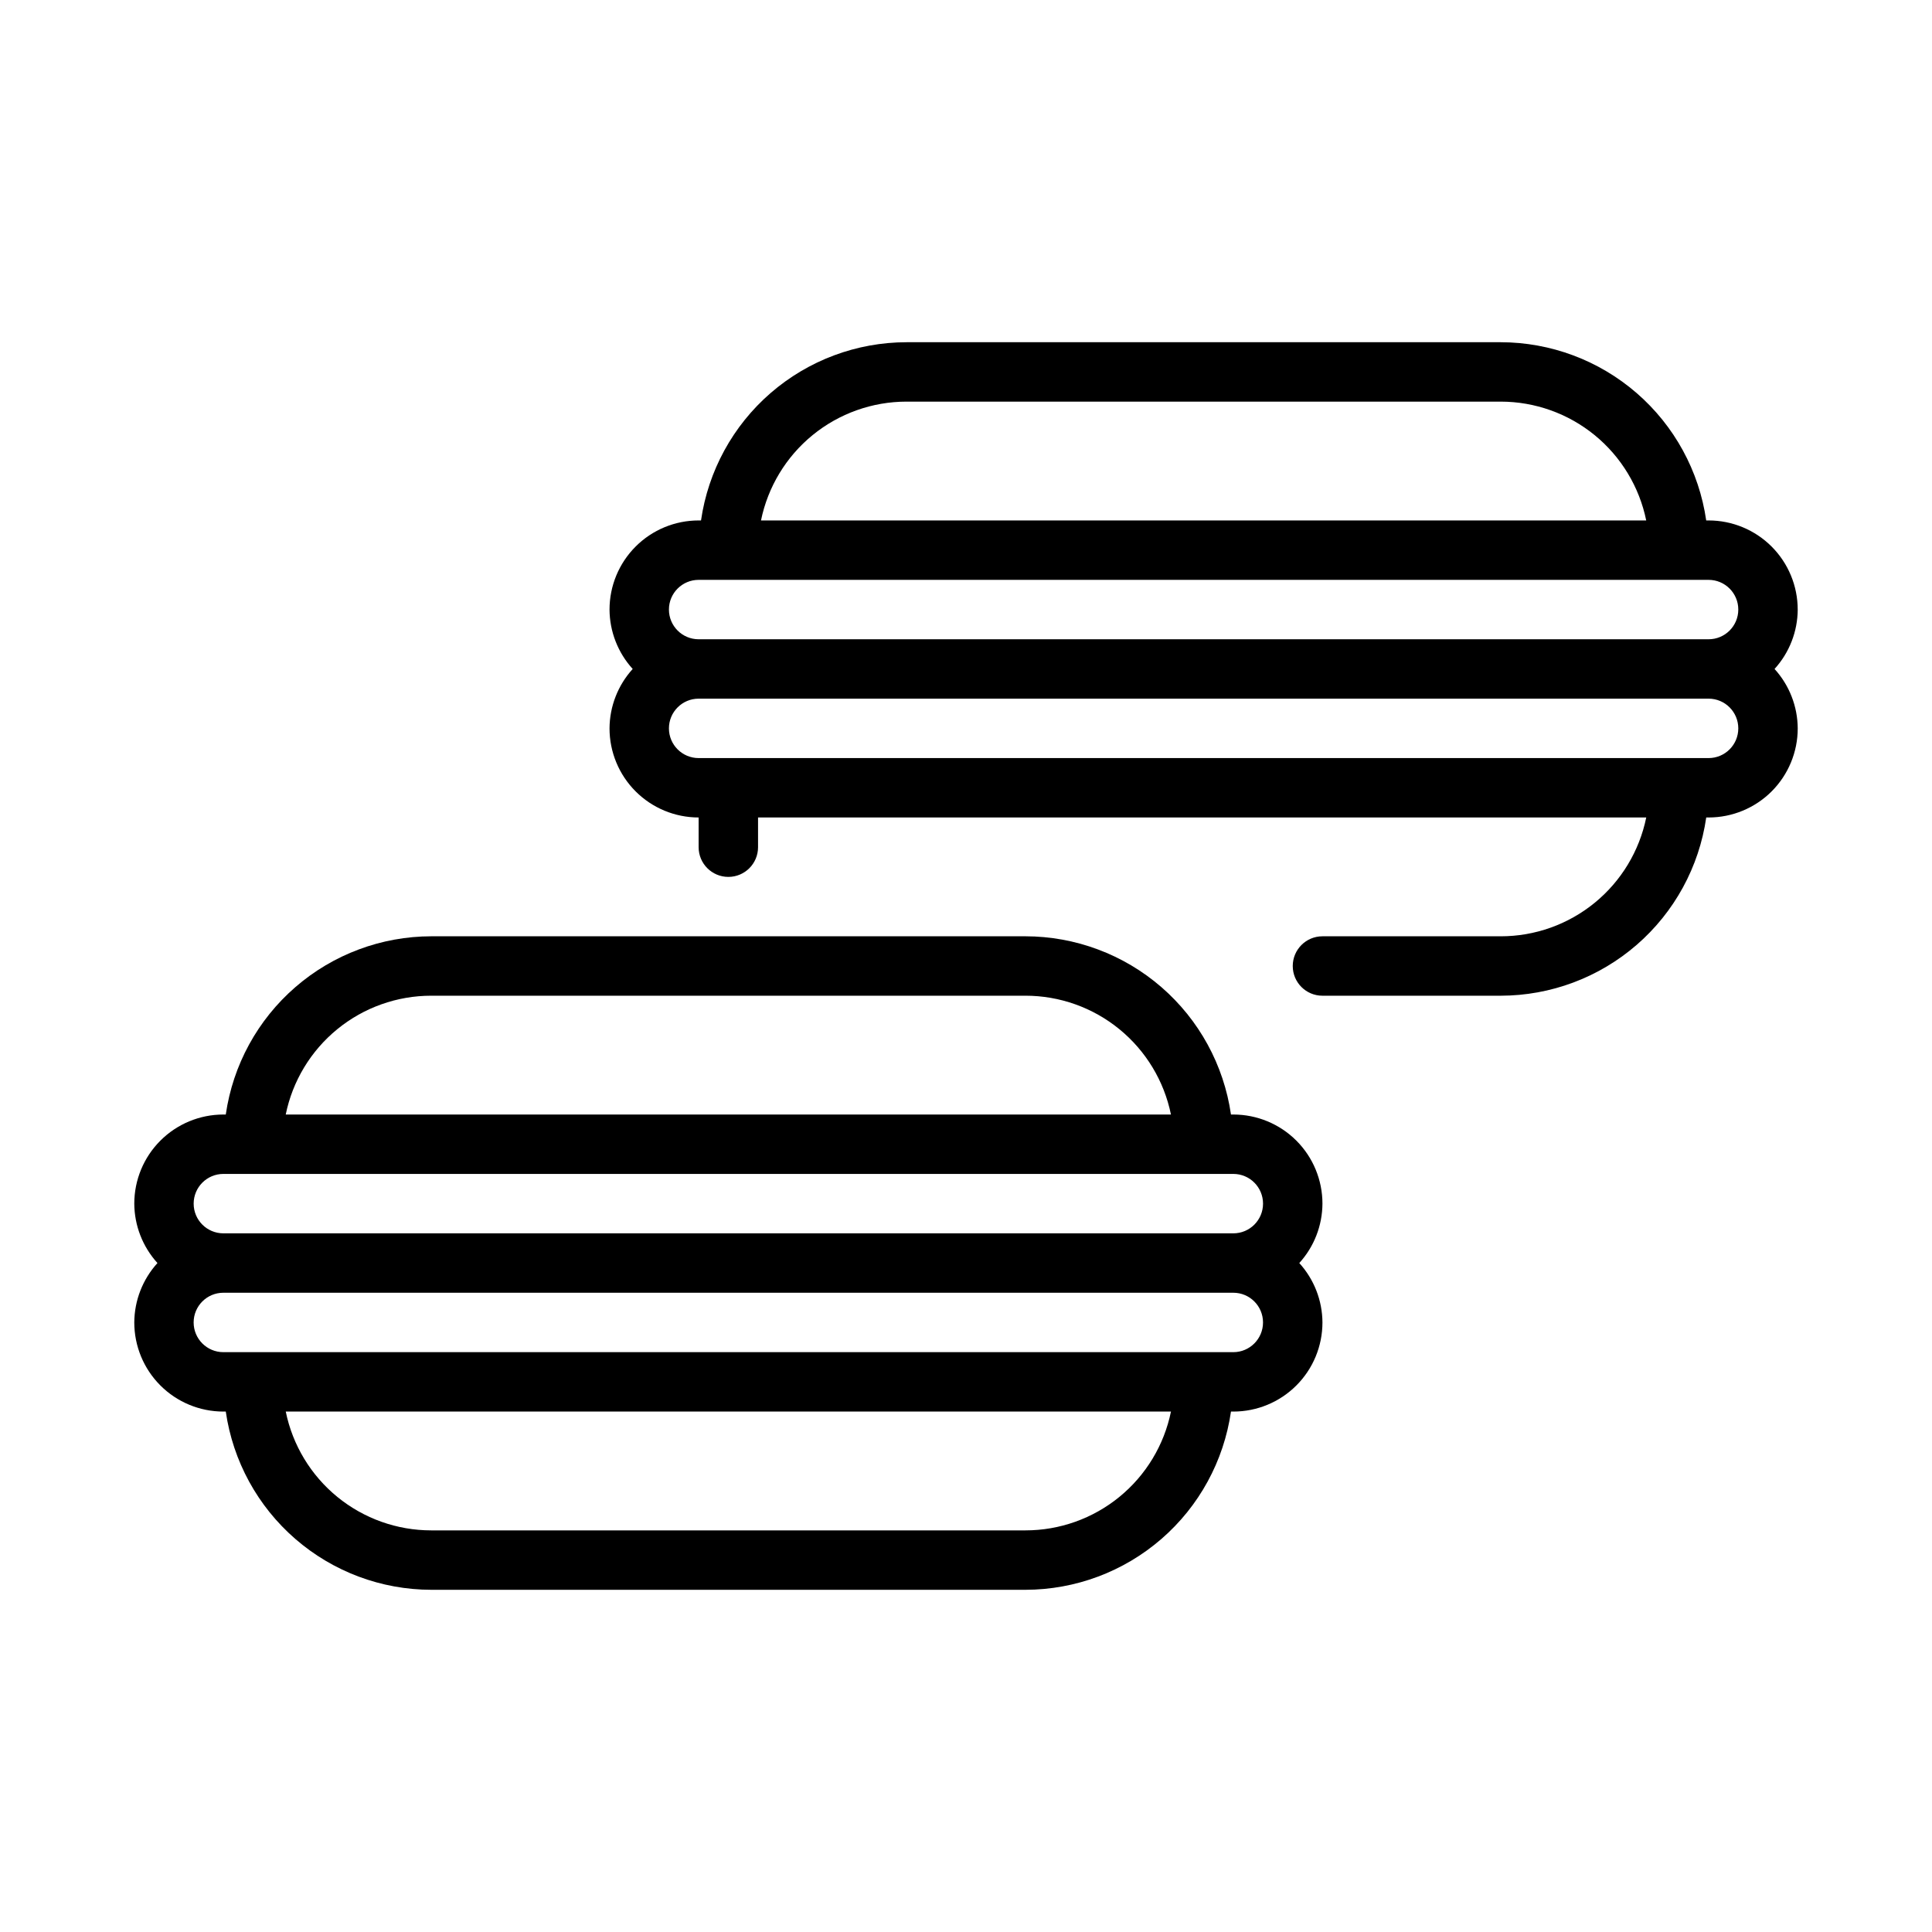
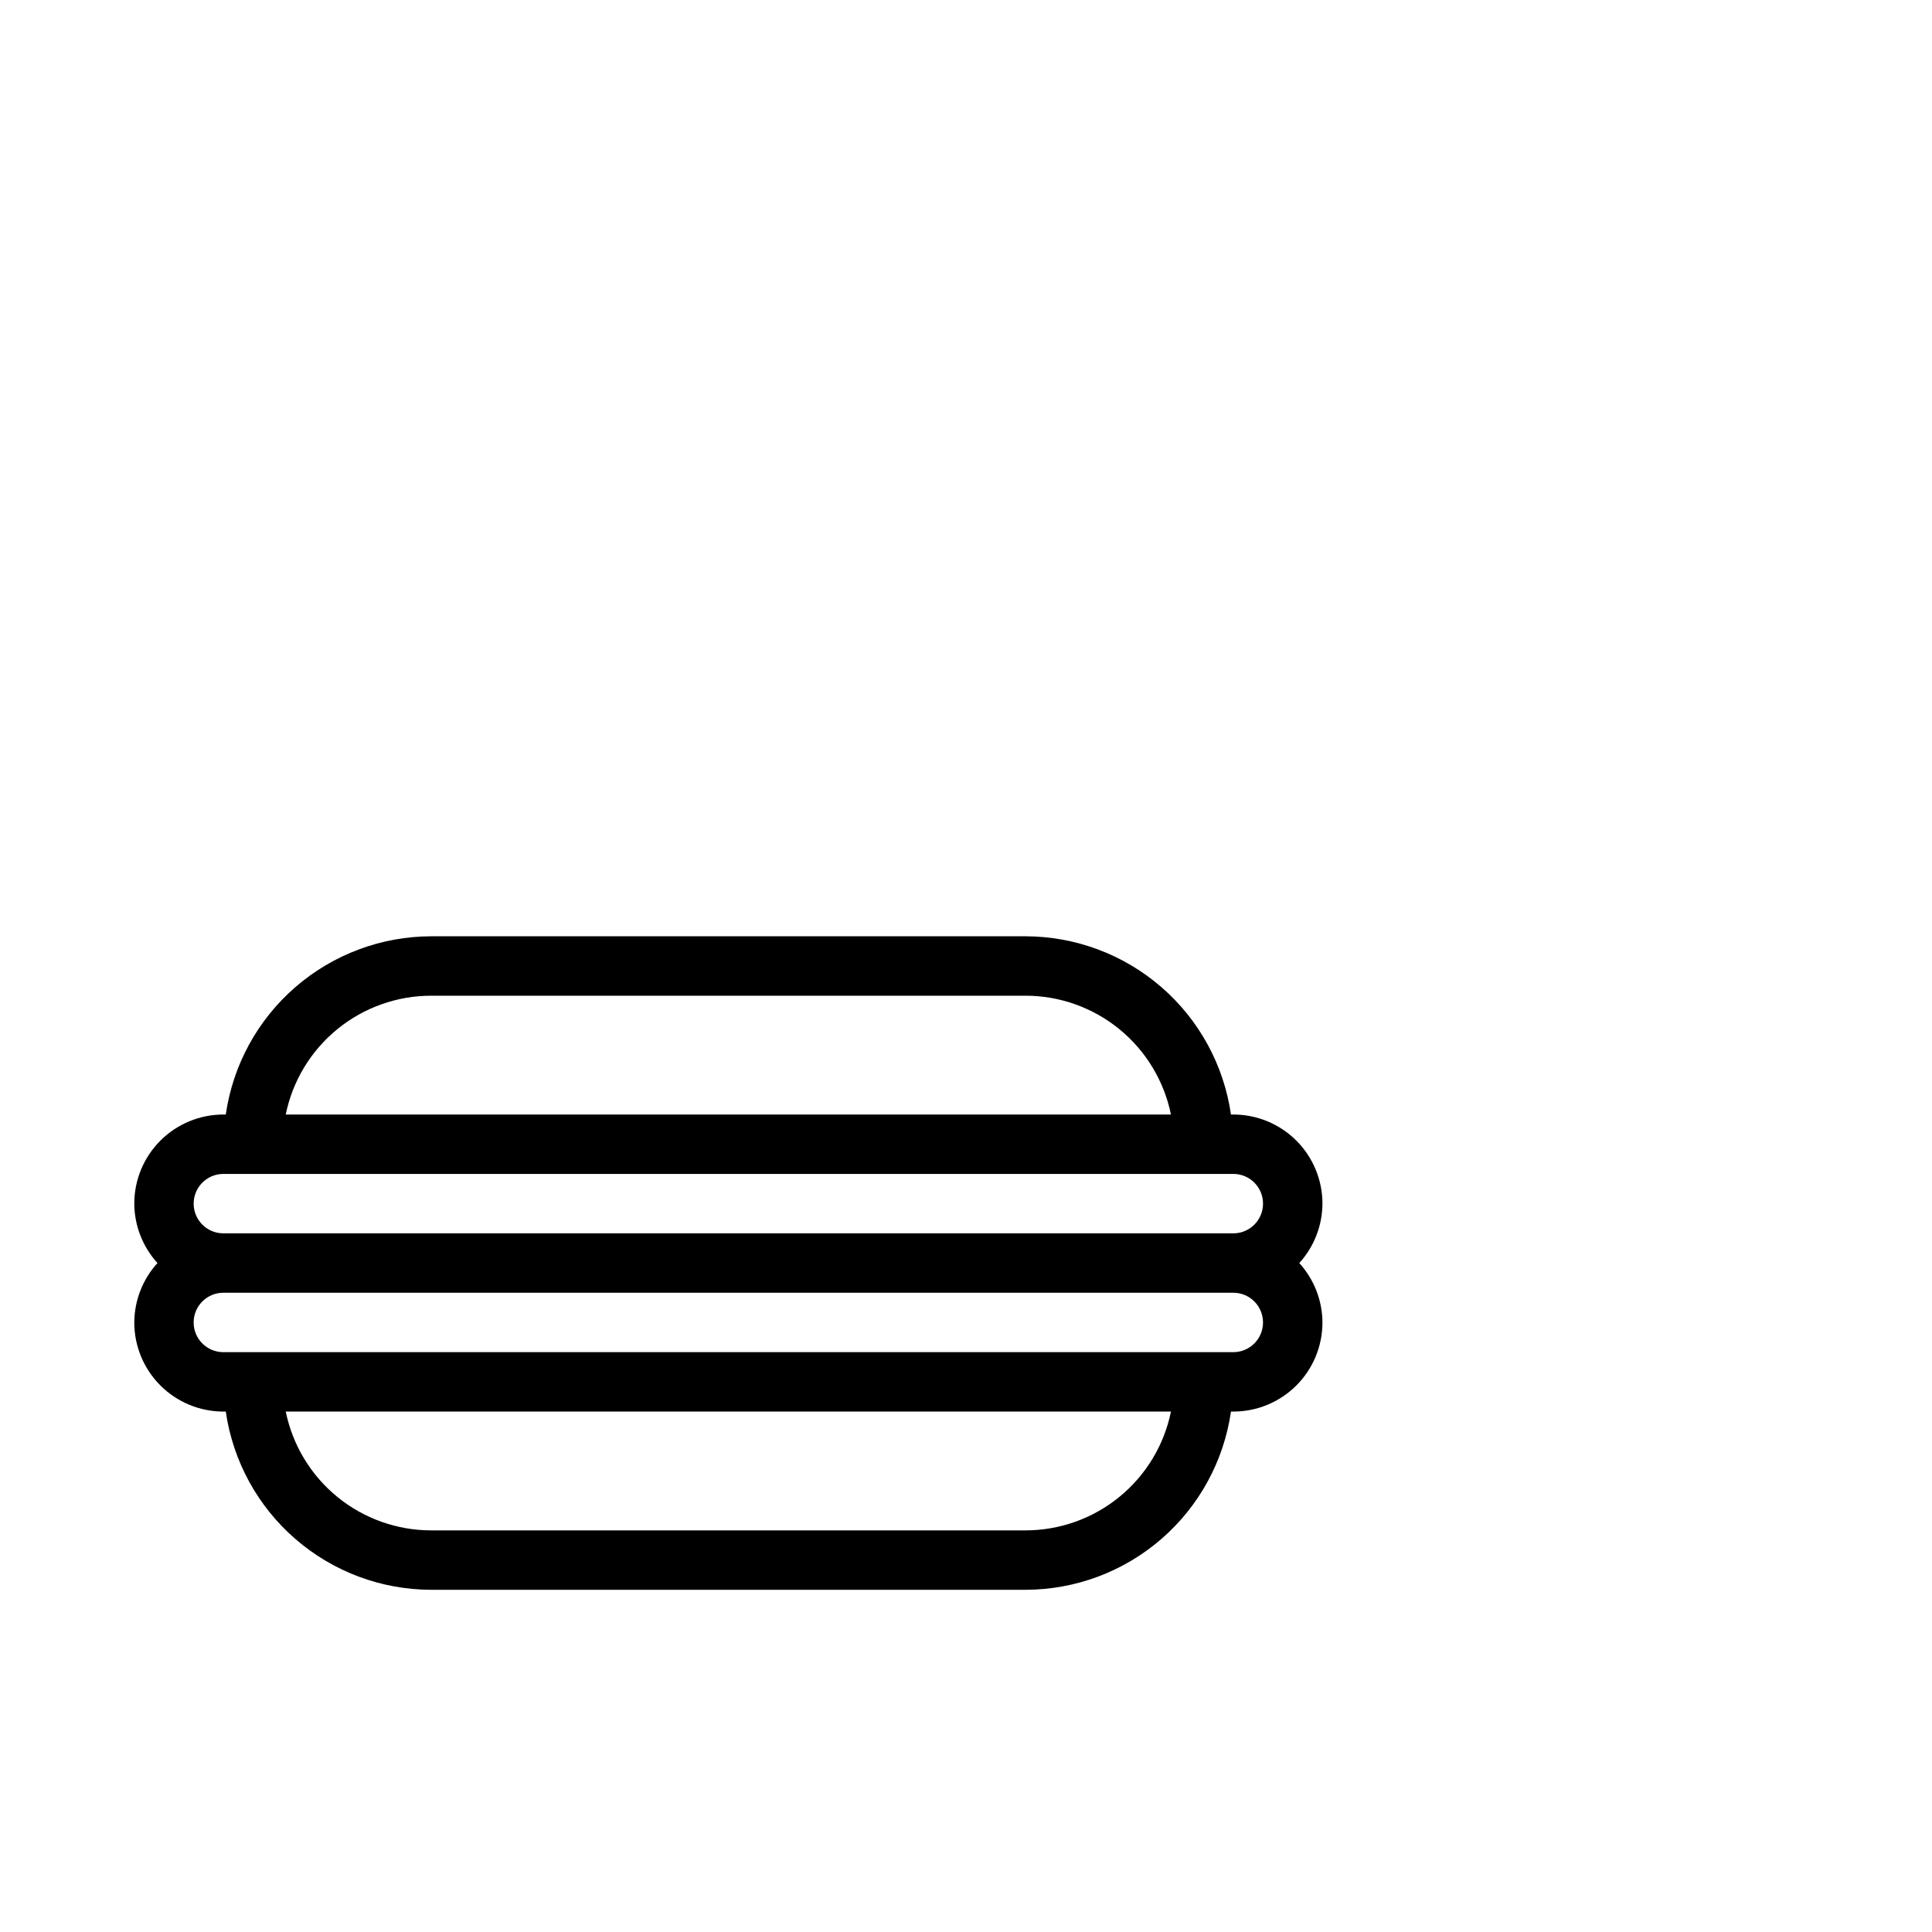
<svg xmlns="http://www.w3.org/2000/svg" fill="#000000" width="800px" height="800px" version="1.1" viewBox="144 144 512 512">
  <g>
    <path d="m470.85 439.36h-0.629c-1.895-13.105-8.438-25.09-18.441-33.762-10.004-8.676-22.797-13.457-36.035-13.473h-157.44c-13.238 0.016-26.031 4.797-36.031 13.473-10.004 8.672-16.551 20.656-18.441 33.762h-0.629c-6.266 0-12.273 2.488-16.699 6.918-4.43 4.426-6.918 10.434-6.918 16.699 0.035 5.824 2.223 11.43 6.141 15.742-3.918 4.312-6.106 9.918-6.141 15.742 0 6.266 2.488 12.273 6.918 16.699 4.426 4.43 10.434 6.918 16.699 6.918h0.629c1.891 13.105 8.438 25.09 18.441 33.762 10 8.676 22.793 13.457 36.031 13.473h157.44c13.238-0.016 26.031-4.797 36.035-13.473 10.004-8.672 16.547-20.656 18.441-33.762h0.629c6.262 0 12.27-2.488 16.699-6.918 4.43-4.426 6.914-10.434 6.914-16.699-0.031-5.824-2.219-11.43-6.137-15.742 3.918-4.312 6.106-9.918 6.137-15.742 0-6.266-2.484-12.273-6.914-16.699-4.43-4.43-10.438-6.918-16.699-6.918zm-212.55-31.488h157.44c9.074-0.004 17.871 3.129 24.898 8.867 7.031 5.738 11.859 13.73 13.676 22.621h-234.59c1.812-8.891 6.644-16.883 13.672-22.621 7.031-5.738 15.824-8.871 24.898-8.867zm-55.102 47.23h267.65c4.348 0 7.871 3.527 7.871 7.875 0 4.348-3.523 7.871-7.871 7.871h-267.65c-4.348 0-7.875-3.523-7.875-7.871 0-4.348 3.527-7.875 7.875-7.875zm212.54 94.465h-157.44c-9.074 0.004-17.867-3.129-24.898-8.867-7.027-5.738-11.859-13.73-13.672-22.621h234.59c-1.816 8.891-6.644 16.883-13.676 22.621-7.027 5.738-15.824 8.871-24.898 8.867zm55.105-47.23h-267.65c-4.348 0-7.875-3.527-7.875-7.875 0-4.348 3.527-7.871 7.875-7.871h267.65c4.348 0 7.871 3.523 7.871 7.871 0 4.348-3.523 7.875-7.871 7.875z" />
-     <path d="m620.41 305.54c0-6.266-2.488-12.27-6.914-16.699-4.43-4.43-10.438-6.918-16.699-6.918h-0.633c-1.891-13.105-8.438-25.09-18.438-33.762-10.004-8.672-22.797-13.453-36.035-13.469h-157.44c-13.238 0.016-26.031 4.797-36.035 13.469-10 8.672-16.547 20.656-18.438 33.762h-0.633c-6.262 0-12.27 2.488-16.695 6.918-4.43 4.43-6.918 10.434-6.918 16.699 0.035 5.824 2.219 11.434 6.141 15.742-3.922 4.312-6.106 9.918-6.141 15.746 0 6.262 2.488 12.27 6.918 16.699 4.426 4.426 10.434 6.914 16.695 6.914v7.875c0 4.348 3.527 7.871 7.875 7.871 4.348 0 7.871-3.523 7.871-7.871v-7.875h235.38c-1.816 8.891-6.648 16.883-13.676 22.621-7.031 5.738-15.824 8.871-24.898 8.867h-47.234c-4.348 0-7.871 3.527-7.871 7.875s3.523 7.871 7.871 7.871h47.234c13.238-0.016 26.031-4.797 36.035-13.473 10-8.672 16.547-20.656 18.438-33.762h0.633c6.262 0 12.27-2.488 16.699-6.914 4.426-4.43 6.914-10.438 6.914-16.699-0.035-5.828-2.219-11.434-6.141-15.746 3.922-4.309 6.106-9.918 6.141-15.742zm-236.16-55.105h157.44c9.074 0 17.867 3.133 24.898 8.871 7.027 5.738 11.859 13.727 13.676 22.617h-234.59c1.816-8.891 6.648-16.879 13.676-22.617 7.031-5.738 15.824-8.871 24.898-8.871zm-55.105 47.23 267.65 0.004c4.348 0 7.871 3.523 7.871 7.871s-3.523 7.871-7.871 7.871h-267.65c-4.348 0-7.871-3.523-7.871-7.871s3.523-7.871 7.871-7.871zm267.65 47.23-267.65 0.004c-4.348 0-7.871-3.523-7.871-7.871 0-4.348 3.523-7.875 7.871-7.875h267.65c4.348 0 7.871 3.527 7.871 7.875 0 4.348-3.523 7.871-7.871 7.871z" />
  </g>
</svg>